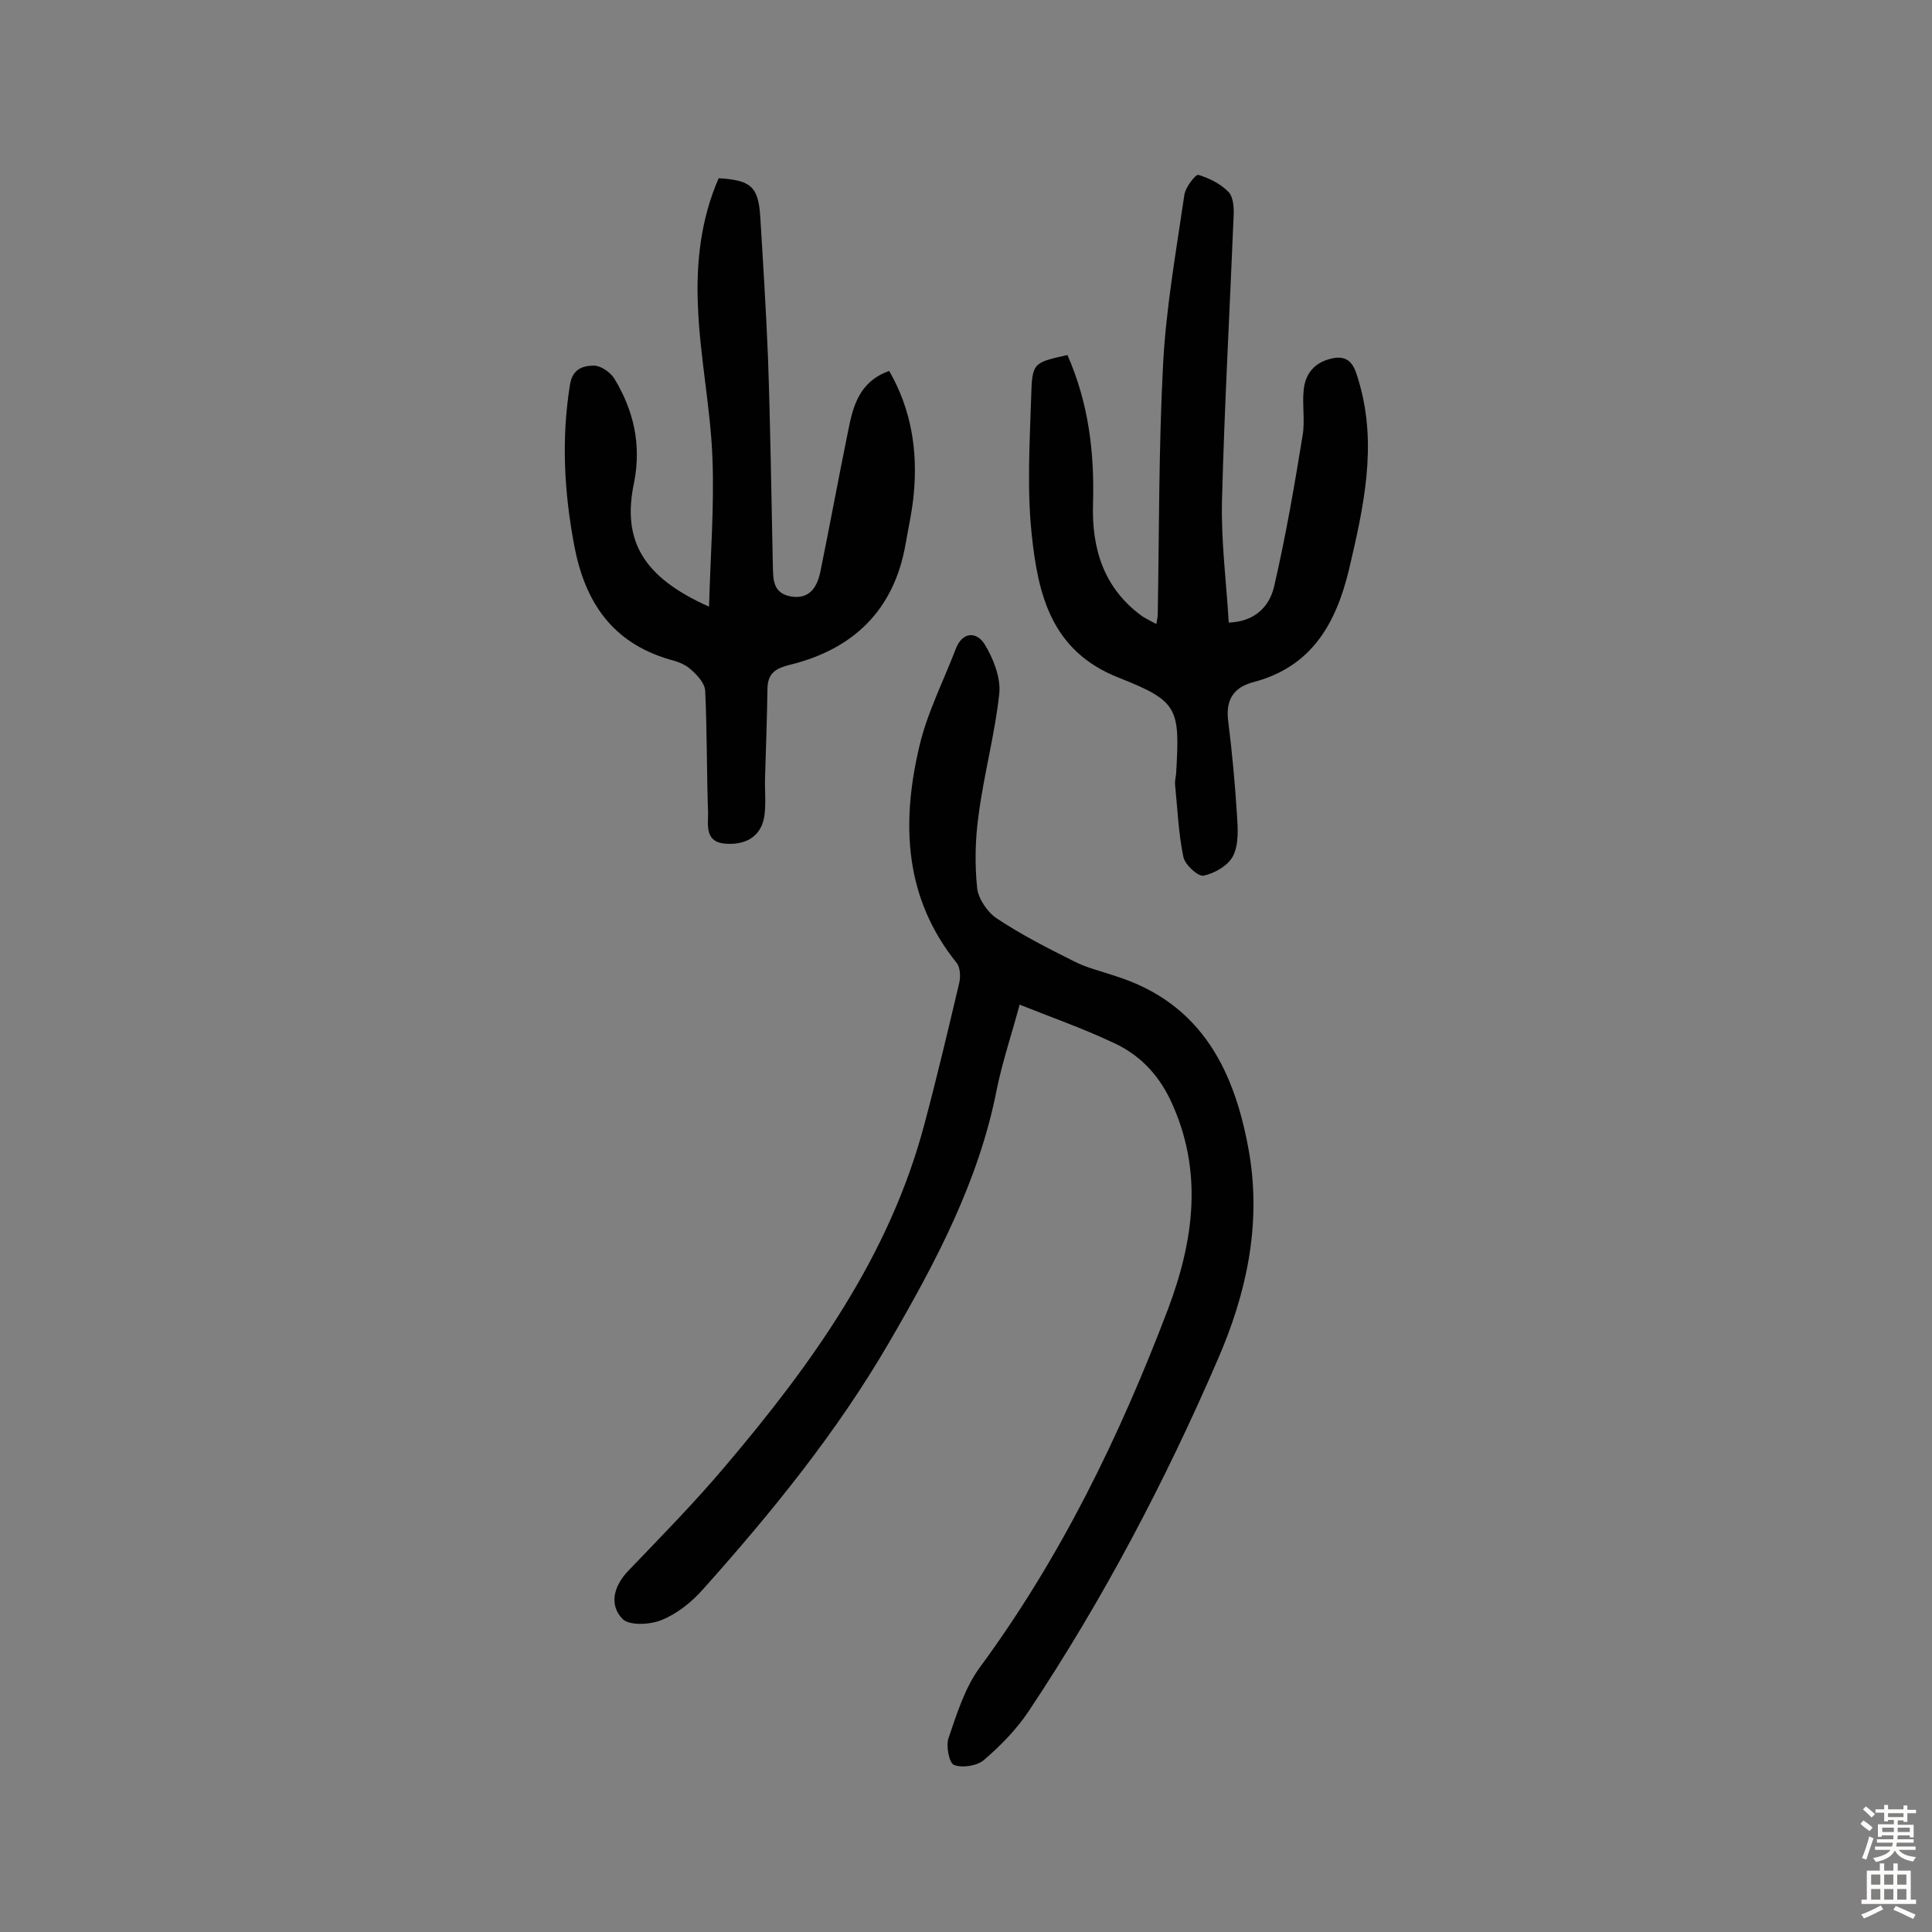
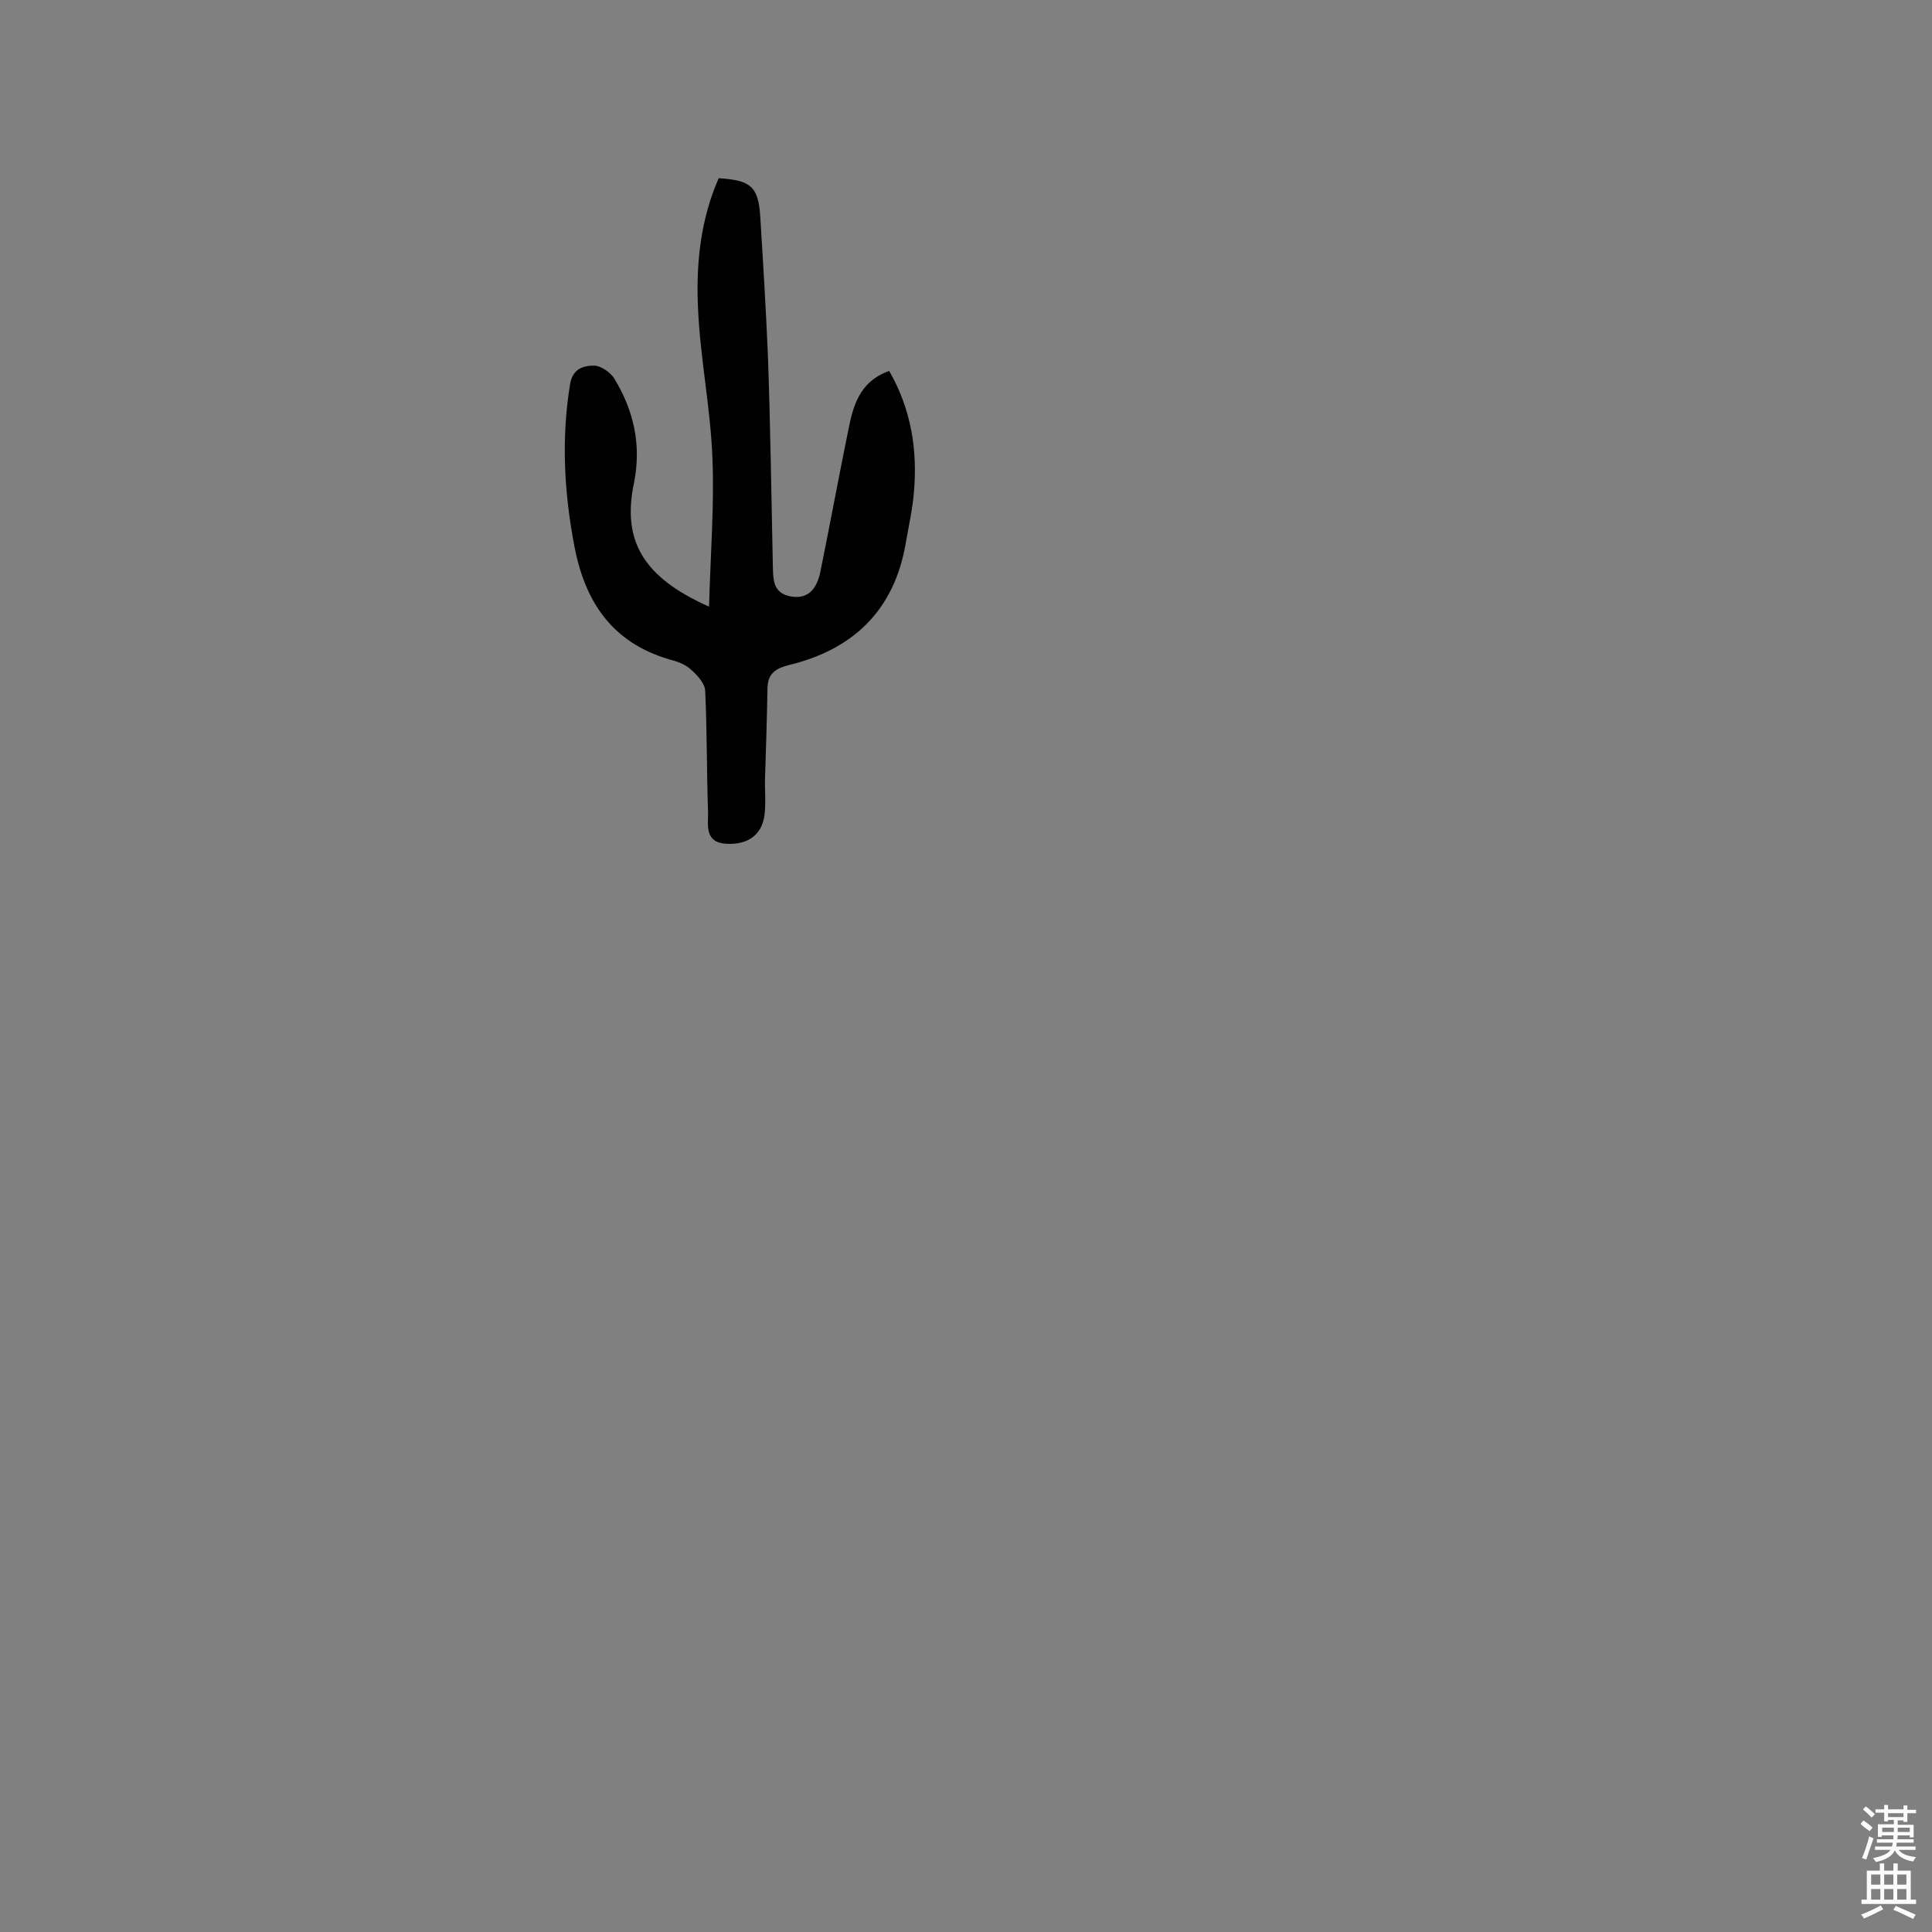
<svg xmlns="http://www.w3.org/2000/svg" enable-background="new 0 0 400 400" viewBox="0 0 400 400">
  <rect x="0" y="0" width="400" height="400" fill="#808080" stroke="none" />
  <g fill="#010102">
-     <path d="m211.1 208c-1.6 6-3.5 11.6-4.7 17.4-3.7 19.1-12.7 36-22.3 52.5-10.8 18.6-24.3 35.2-38.6 51.2-2.3 2.6-5.3 5-8.5 6.3-2.4 1-6.7 1.2-8.1-.2-2.8-2.9-1.9-6.7 1.1-9.9 6.8-7.1 13.8-14.2 20.2-21.8 17.9-21.1 34-43.5 41.2-70.8 2.6-9.7 4.9-19.5 7.2-29.2.3-1.3.2-3.2-.5-4.1-10.9-13.5-11.5-28.9-7.8-44.7 1.6-7 5-13.6 7.6-20.4 1.4-3.6 4.3-3.5 5.9-1 1.8 2.9 3.4 6.9 3.1 10.2-.9 8.5-3.2 16.8-4.3 25.3-.7 4.9-.8 10.1-.3 15 .2 2.2 2.1 5 4 6.3 5.1 3.4 10.6 6.2 16 8.9 2.7 1.4 5.8 2.1 8.7 3.1 18 5.7 24.8 19.9 27.7 37 2.4 14.8-.7 28.8-6.5 42.2-11 25.5-23.9 50-39.3 73.1-2.5 3.7-5.7 7-9.2 10-1.4 1.2-4.5 1.7-6.2 1-1-.4-1.7-4-1.1-5.6 1.7-5 3.4-10.4 6.4-14.5 16.8-22.8 29-47.9 39-74.2 5.4-14.3 7.4-28.8.5-43.4-2.7-5.6-6.7-9.6-12.2-12-6.2-2.9-12.5-5.1-19-7.7z" />
-     <path d="m221 73.5c4.4 10 5.6 20.2 5.3 30.7-.3 9.4 2.2 17.6 10.2 23.4.8.5 1.6.9 2.9 1.6.2-1 .3-1.5.3-2.1.3-17.2.2-34.4 1.1-51.6.6-11.7 2.7-23.4 4.4-35.1.2-1.6 2.3-4.3 2.9-4.2 2.3.7 4.7 1.9 6.3 3.6 1 1.1 1.1 3.4 1 5.1-.8 19.6-1.9 39.2-2.4 58.8-.2 8.4.9 16.8 1.4 25.2 5.3-.2 8.4-3.2 9.4-7.5 2.4-10.4 4.2-20.8 5.9-31.3.5-3-.1-6.2.2-9.2.3-3.6 2.3-5.9 5.9-6.7 4.1-.9 4.8 2.3 5.6 5 3.8 13.1.9 25.9-2.1 38.7-2.7 11.2-7.7 20.1-19.7 23.3-4.3 1.1-5.9 3.8-5.3 8.2.8 6.4 1.4 12.9 1.8 19.3.2 2.9.4 6.1-.8 8.5-1 2-3.8 3.6-6.1 4.1-1.2.2-3.9-2.3-4.2-3.9-1-4.8-1.2-9.8-1.7-14.8-.1-.8.1-1.6.2-2.4.8-13.6.5-15-11.9-19.9-14-5.5-16.7-17.3-18-29.7-1-9.4-.4-19.1-.1-28.6.2-6.9.4-6.9 7.5-8.5z" />
    <path d="m146.8 125.6c.3-10.9 1.1-20.9.7-30.8-.4-10.5-2.6-20.9-3-31.4-.4-9 .6-18.1 4.3-26.5 6.6.4 8.2 1.7 8.6 7.9.6 9.7 1.2 19.4 1.6 29.1.5 14.3.7 28.5 1 42.8.1 3-.2 6.1 3.8 6.8 3.7.6 5.3-1.8 6-4.9 2-9.8 3.8-19.6 5.8-29.4 1-5.1 2.3-10.2 8.5-12.4 4.6 8 5.9 16.5 5.1 25.3-.3 3.5-1.1 7-1.7 10.5-2.4 13.8-10.9 21.9-24.2 25.1-2.7.7-4.3 1.7-4.4 4.7-.1 6.1-.3 12.3-.5 18.4-.1 2.6.2 5.2-.1 7.8-.5 4.3-3.5 6.3-7.8 6.1-4.6-.2-3.9-3.7-3.9-6.4-.3-8.4-.2-16.9-.6-25.3-.1-1.6-1.7-3.3-3.1-4.5-1.1-1-2.8-1.6-4.4-2-11.8-3.5-17.4-11.9-19.6-23.5-2.1-11.1-2.7-22.1-.9-33.3.5-3.4 2.8-4 5-4 1.4 0 3.4 1.4 4.2 2.7 4 6.6 5.6 13.6 4.1 21.4-2.6 12.1 1.8 19.7 15.5 25.8z" />
  </g>
  <path d="m385.2 377.6.6-.7c.6.4 1.3.9 1.9 1.5l-.6.7c-.8-.5-1.4-1-1.9-1.5zm.3 7.1c.6-1.4 1.1-2.9 1.5-4.5.3.1.6.3.9.4-.5 1.4-1 2.9-1.5 4.4zm.2-10.1.6-.6c.7.5 1.3 1.1 1.9 1.6l-.7.7c-.6-.6-1.2-1.2-1.8-1.7zm8.4-.8h.8v.9h1.8v.7h-1.8v1.8h-.8v-.3h-1.2v.9h3.3v2.6h-.8v-.4h-2.5c0 .3 0 .6-.1.8h3.4v.7h-3.5c0 .3-.1.6-.1.8h4v.7h-3.5c.7.9 1.9 1.3 3.6 1.5-.2.2-.4.5-.6.9-1.9-.3-3.2-1.1-3.8-2.3-.5 1.1-1.8 2-3.9 2.4-.2-.3-.4-.5-.6-.8 1.9-.4 3.1-.9 3.6-1.7h-3.2v-.7h3.5c.1-.2.1-.5.2-.8h-3.3v-.7h3.4c0-.2 0-.5 0-.8h-2.4v.3h-.8v-2.6h3.3v-.9h-1.2v.3h-.8v-1.8h-1.8v-.7h1.8v-.9h.8v.9h3.2zm-4.4 5.5h2.4c0-.3 0-.6 0-.9h-2.4zm1.2-3.1h3.2v-.8h-3.2zm4.4 2.2h-2.4v.9h2.5v-.9z" fill="#fcfbfa" />
  <path d="m389.2 385.8h.9v1.5h1.9v-1.5h.9v1.5h2.7v6h1.1v.9h-11.3v-.9h1.1v-6h2.7zm.2 8.7.5.8c-1.2.6-2.5 1.3-4 1.9-.2-.3-.3-.6-.6-.8 1.6-.6 3-1.3 4.1-1.9zm-2-4.3h1.9v-2.1h-1.9zm0 3.1h1.9v-2.2h-1.9zm2.7-3.1h1.9v-2.1h-1.9zm0 3.1h1.9v-2.2h-1.9zm2.4 1.3c1.4.6 2.7 1.2 4.1 1.8l-.5.9c-1.5-.7-2.8-1.4-4.1-1.9zm2.2-6.5h-1.9v2.1h1.9zm-1.9 5.2h1.9v-2.2h-1.9z" fill="#fcfbfa" />
</svg>